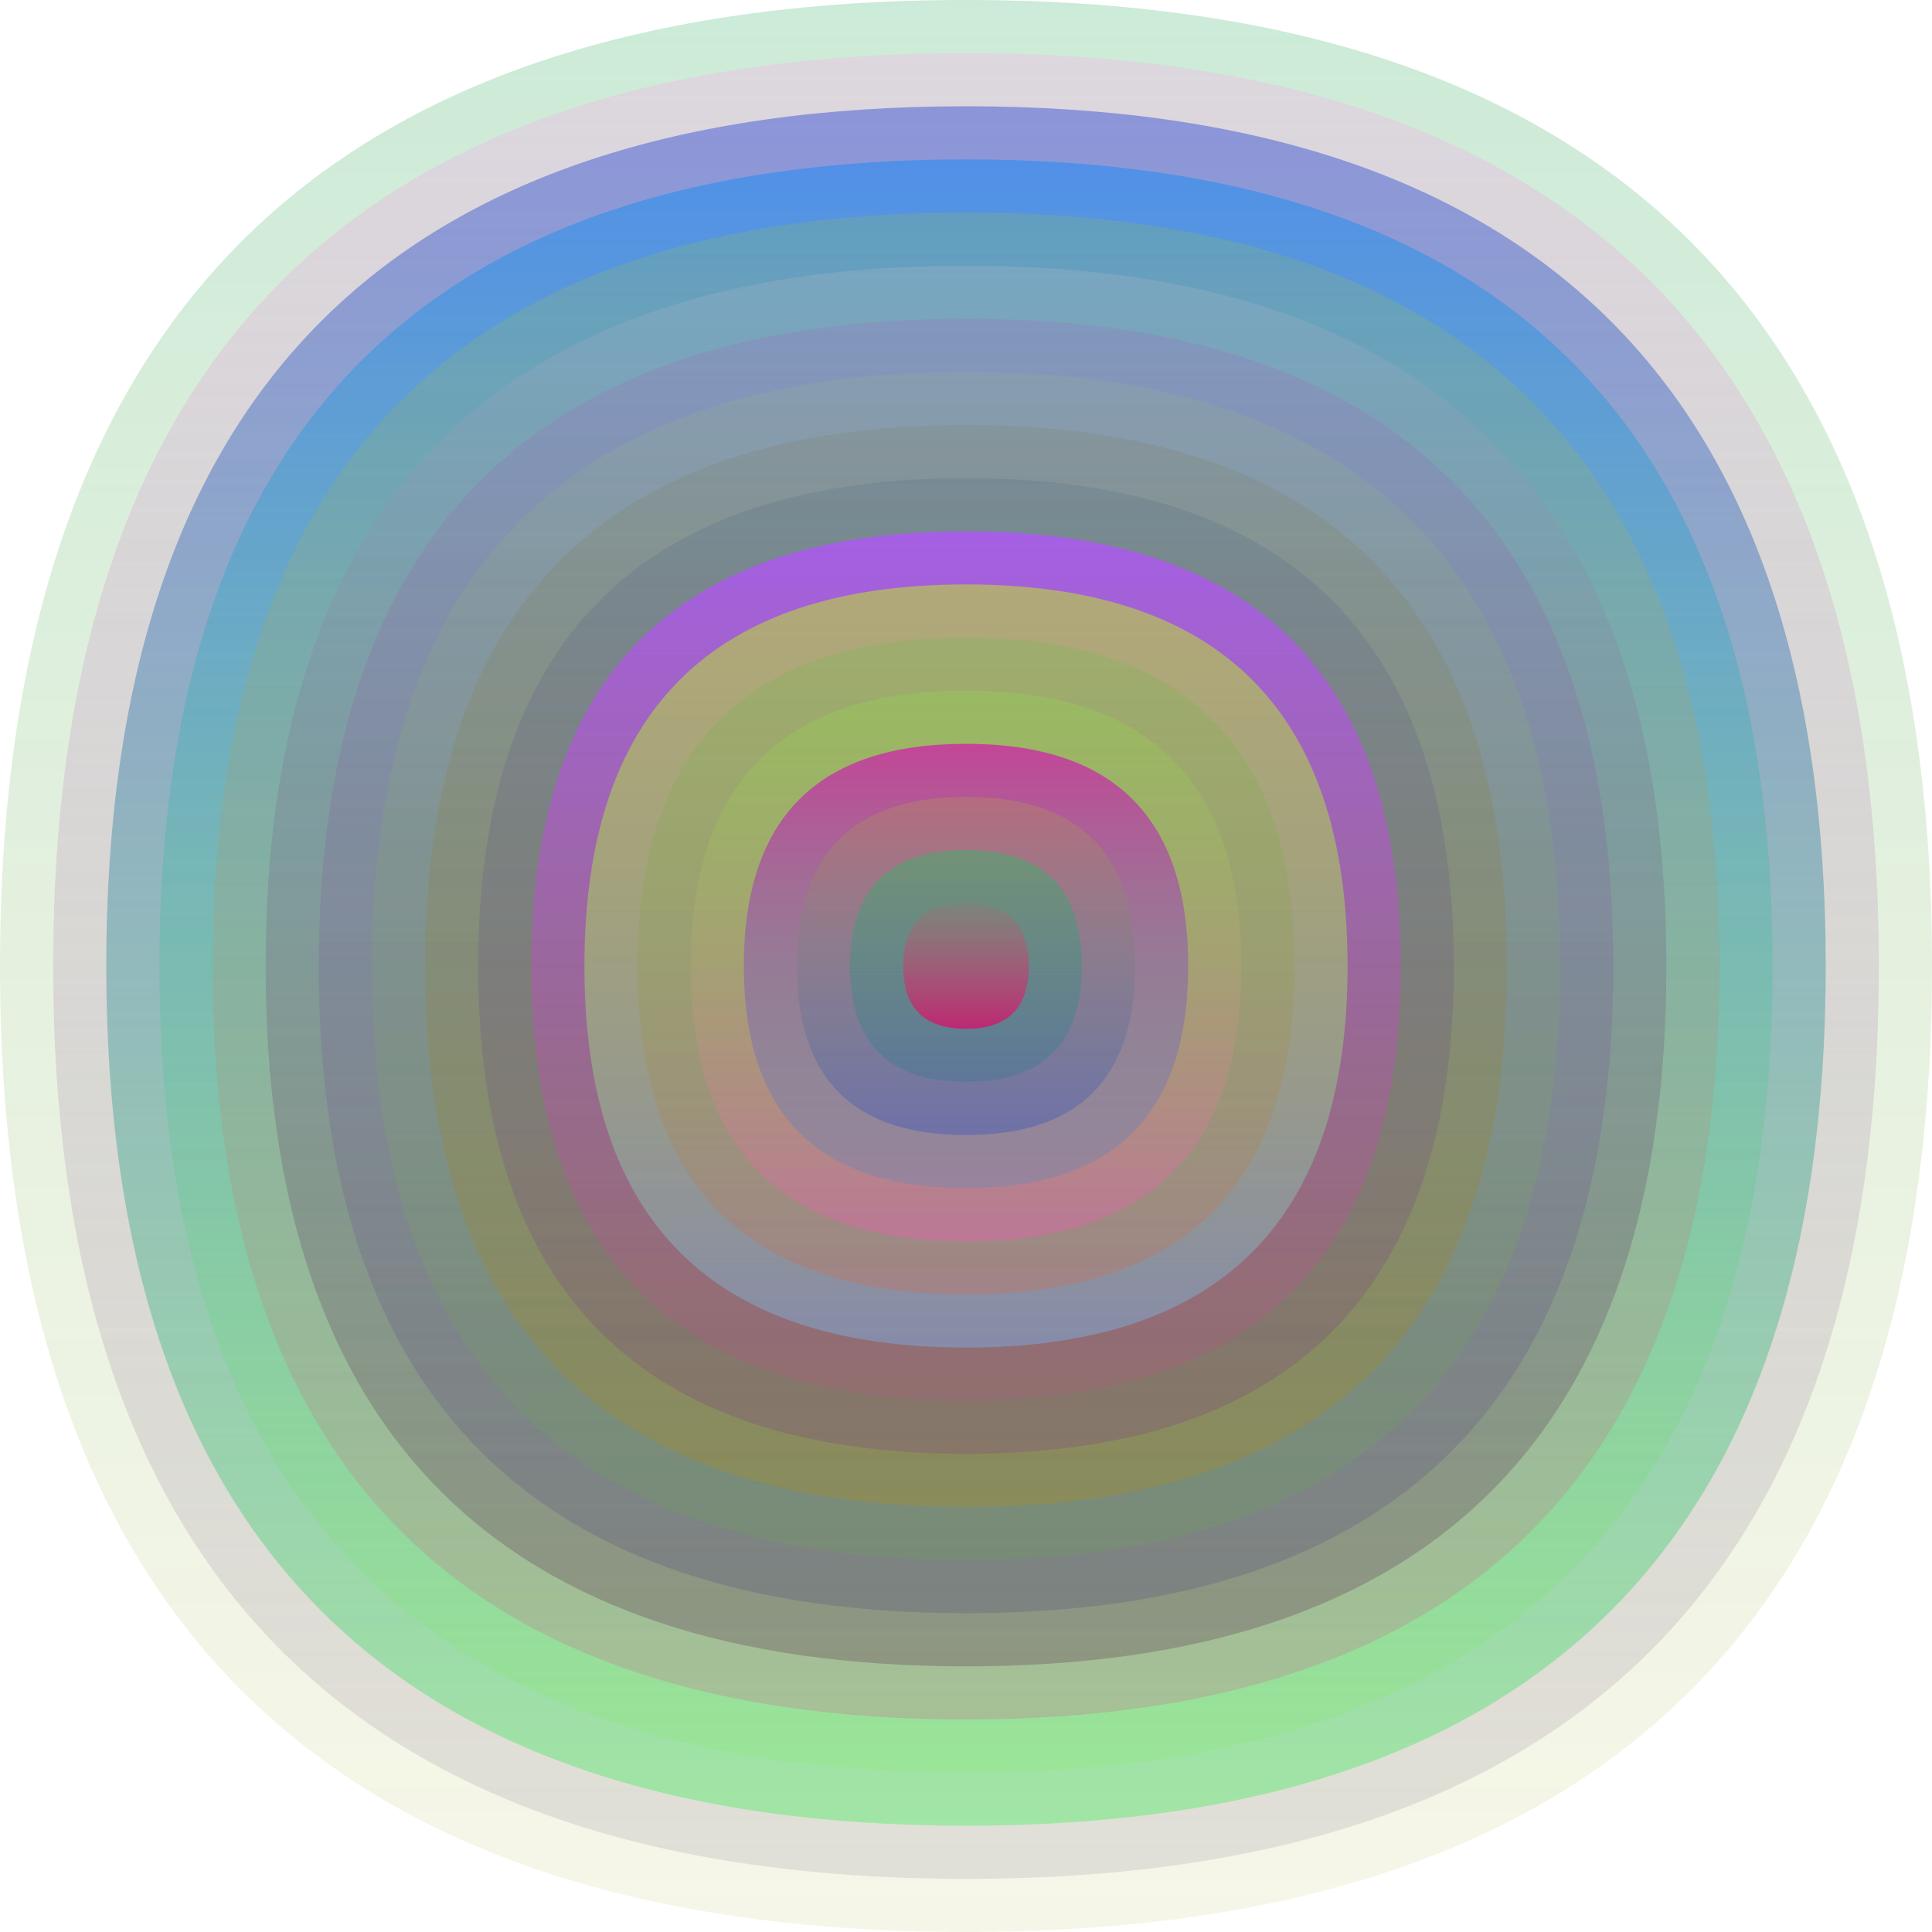
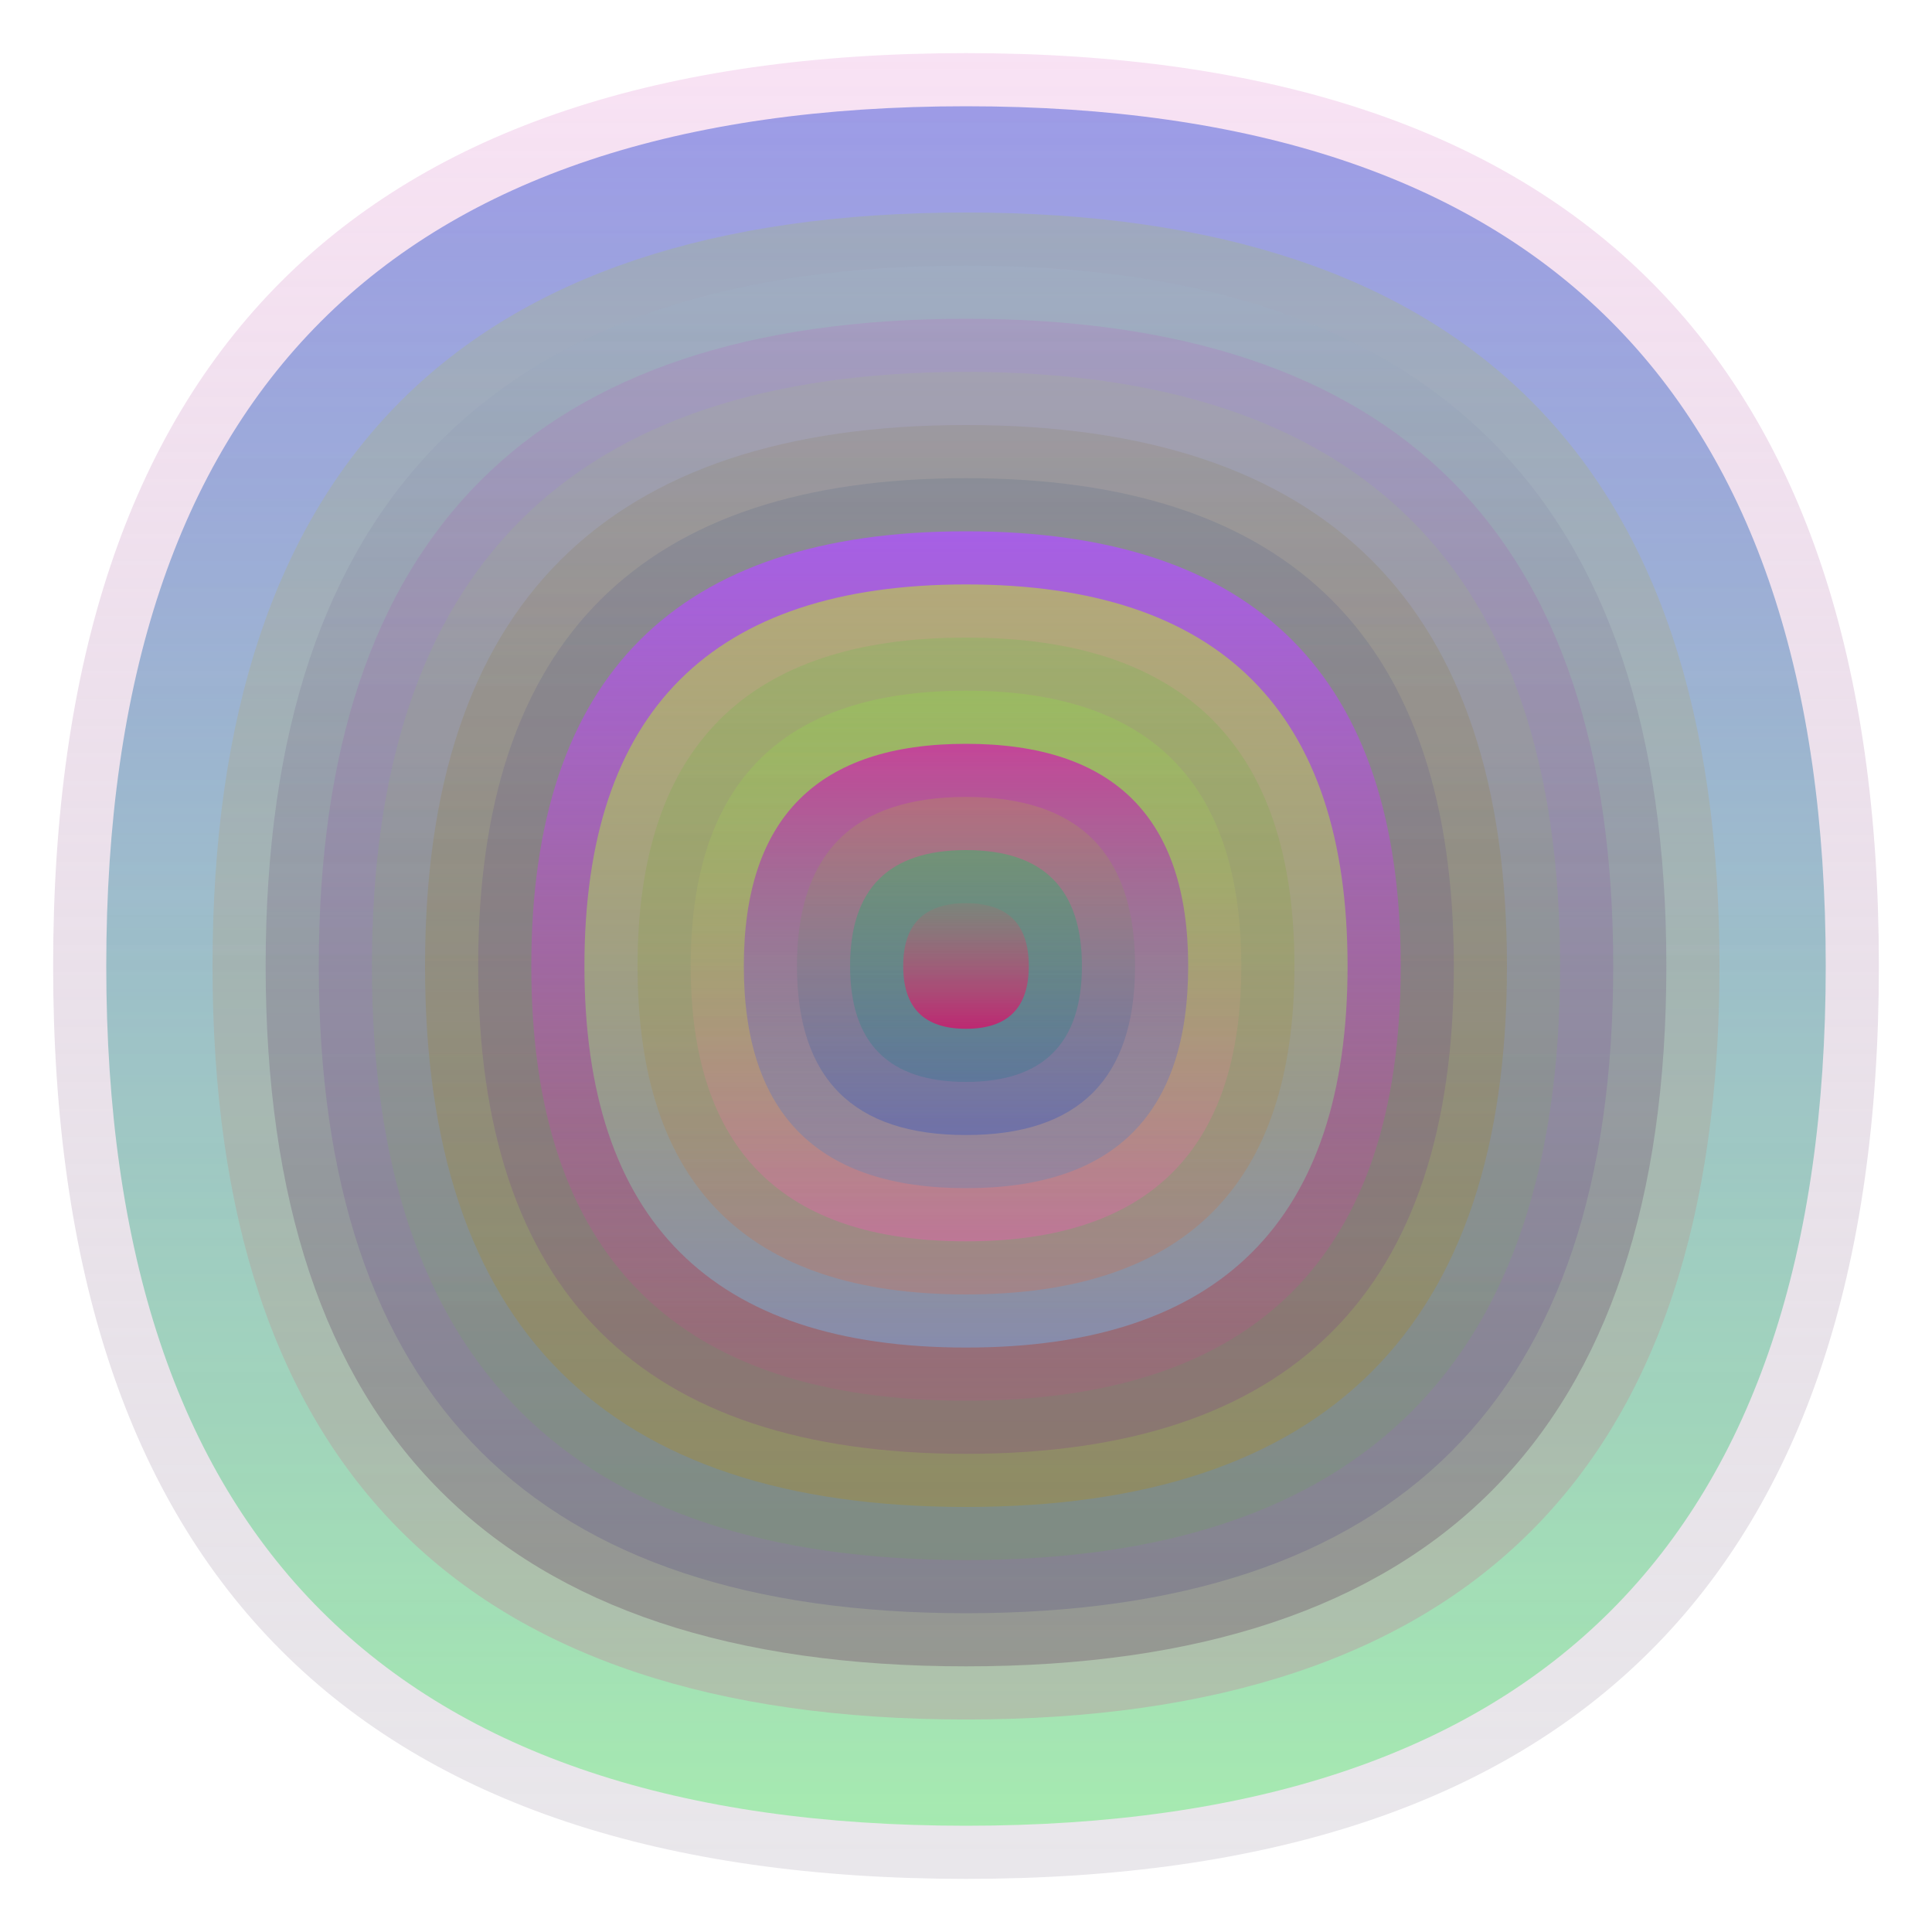
<svg xmlns="http://www.w3.org/2000/svg" width="1200" height="1200" viewBox="0 0 1200 1200">
  <defs>
    <linearGradient id="p0" x2="0" y2="1">
      <stop stop-color="rgba(40,170,90,0.242)" offset="0" />
      <stop stop-color="rgba(190,190,80,0.132)" offset="1" />
    </linearGradient>
    <linearGradient id="p1" x2="0" y2="1">
      <stop stop-color="rgba(240,190,230,0.45)" offset="0" />
      <stop stop-color="rgba(140,130,150,0.191)" offset="1" />
    </linearGradient>
    <linearGradient id="p2" x2="0" y2="1">
      <stop stop-color="rgba(10,40,210,0.38)" offset="0" />
      <stop stop-color="rgba(70,240,90,0.41)" offset="1" />
    </linearGradient>
    <linearGradient id="p3" x2="0" y2="1">
      <stop stop-color="rgba(50,140,240,0.67)" offset="0" />
      <stop stop-color="rgba(130,240,90,0.180)" offset="1" />
    </linearGradient>
    <linearGradient id="p4" x2="0" y2="1">
      <stop stop-color="rgba(170,210,30,0.171)" offset="0" />
      <stop stop-color="rgba(220,60,140,0.202)" offset="1" />
    </linearGradient>
    <linearGradient id="p5" x2="0" y2="1">
      <stop stop-color="rgba(160,180,200,0.33)" offset="0" />
      <stop stop-color="rgba(60,0,50,0.214)" offset="1" />
    </linearGradient>
    <linearGradient id="p6" x2="0" y2="1">
      <stop stop-color="rgba(210,40,190,0.108)" offset="0" />
      <stop stop-color="rgba(30,20,120,0.149)" offset="1" />
    </linearGradient>
    <linearGradient id="p7" x2="0" y2="1">
      <stop stop-color="rgba(170,220,80,0.100)" offset="0" />
      <stop stop-color="rgba(80,200,30,0.110)" offset="1" />
    </linearGradient>
    <linearGradient id="p8" x2="0" y2="1">
      <stop stop-color="rgba(120,100,30,0.110)" offset="0" />
      <stop stop-color="rgba(190,140,0,0.248)" offset="1" />
    </linearGradient>
    <linearGradient id="p9" x2="0" y2="1">
      <stop stop-color="rgba(60,90,130,0.164)" offset="0" />
      <stop stop-color="rgba(120,10,160,0.163)" offset="1" />
    </linearGradient>
    <linearGradient id="p10" x2="0" y2="1">
      <stop stop-color="rgba(170,90,240,0.89)" offset="0" />
      <stop stop-color="rgba(190,80,130,0.202)" offset="1" />
    </linearGradient>
    <linearGradient id="p11" x2="0" y2="1">
      <stop stop-color="rgba(190,230,40,0.54)" offset="0" />
      <stop stop-color="rgba(130,150,190,0.74)" offset="1" />
    </linearGradient>
    <linearGradient id="p12" x2="0" y2="1">
      <stop stop-color="rgba(40,210,30,0.123)" offset="0" />
      <stop stop-color="rgba(240,90,40,0.217)" offset="1" />
    </linearGradient>
    <linearGradient id="p13" x2="0" y2="1">
      <stop stop-color="rgba(140,240,60,0.218)" offset="0" />
      <stop stop-color="rgba(240,90,180,0.37)" offset="1" />
    </linearGradient>
    <linearGradient id="p14" x2="0" y2="1">
      <stop stop-color="rgba(210,30,170,0.74)" offset="0" />
      <stop stop-color="rgba(60,140,200,0.244)" offset="1" />
    </linearGradient>
    <linearGradient id="p15" x2="0" y2="1">
      <stop stop-color="rgba(180,200,30,0.192)" offset="0" />
      <stop stop-color="rgba(0,50,210,0.248)" offset="1" />
    </linearGradient>
    <linearGradient id="p16" x2="0" y2="1">
      <stop stop-color="rgba(40,190,100,0.41)" offset="0" />
      <stop stop-color="rgba(20,120,140,0.239)" offset="1" />
    </linearGradient>
    <linearGradient id="p17" x2="0" y2="1">
      <stop stop-color="rgba(220,80,100,0.122)" offset="0" />
      <stop stop-color="rgba(200,30,110,0.89)" offset="1" />
    </linearGradient>
  </defs>
-   <path fill="url(&quot;#p0&quot;)" d="M0,600 C0,200 200,0 600,0 S1200,200 1200,600 1000,1200 600,1200 0,1000 0,600 " />
  <svg x="0" y="0">
    <g>
      <animateTransform attributeName="transform" type="rotate" from="0 600 600" to="360 600 600" dur="57s" repeatCount="indefinite" />
      <path fill="url(&quot;#p1&quot;)" d="M33,600 C33,222 222,33 600,33 S1167,222 1167,600 978,1167 600,1167 33,978 33,600 " />
      <svg x="33" y="33">
        <g>
          <animateTransform attributeName="transform" type="rotate" from="0 567 567" to="-360 567 567" dur="66s" repeatCount="indefinite" />
          <path fill="url(&quot;#p2&quot;)" d="M33,567 C33,211 211,33 567,33 S1101,211 1101,567 923,1101 567,1101 33,923 33,567 " />
          <svg x="33" y="33">
            <g>
              <animateTransform attributeName="transform" type="rotate" from="0 534 534" to="360 534 534" dur="29s" repeatCount="indefinite" />
-               <path fill="url(&quot;#p3&quot;)" d="M33,534 C33,200 200,33 534,33 S1035,200 1035,534 868,1035 534,1035 33,868 33,534 " />
              <svg x="33" y="33">
                <g>
                  <animateTransform attributeName="transform" type="rotate" from="0 501 501" to="-360 501 501" dur="25s" repeatCount="indefinite" />
                  <path fill="url(&quot;#p4&quot;)" d="M33,501 C33,189 189,33 501,33 S969,189 969,501 813,969 501,969 33,813 33,501 " />
                  <svg x="33" y="33">
                    <g>
                      <animateTransform attributeName="transform" type="rotate" from="0 468 468" to="-360 468 468" dur="17s" repeatCount="indefinite" />
                      <path fill="url(&quot;#p5&quot;)" d="M33,468 C33,178 178,33 468,33 S903,178 903,468 758,903 468,903 33,758 33,468 " />
                      <svg x="33" y="33">
                        <g>
                          <animateTransform attributeName="transform" type="rotate" from="0 435 435" to="-360 435 435" dur="27s" repeatCount="indefinite" />
                          <path fill="url(&quot;#p6&quot;)" d="M33,435 C33,167 167,33 435,33 S837,167 837,435 703,837 435,837 33,703 33,435 " />
                          <svg x="33" y="33">
                            <g>
                              <animateTransform attributeName="transform" type="rotate" from="0 402 402" to="360 402 402" dur="18s" repeatCount="indefinite" />
                              <path fill="url(&quot;#p7&quot;)" d="M33,402 C33,156 156,33 402,33 S771,156 771,402 648,771 402,771 33,648 33,402 " />
                              <svg x="33" y="33">
                                <g>
                                  <animateTransform attributeName="transform" type="rotate" from="0 369 369" to="-360 369 369" dur="14s" repeatCount="indefinite" />
                                  <path fill="url(&quot;#p8&quot;)" d="M33,369 C33,145 145,33 369,33 S705,145 705,369 593,705 369,705 33,593 33,369 " />
                                  <svg x="33" y="33">
                                    <g>
                                      <animateTransform attributeName="transform" type="rotate" from="0 336 336" to="360 336 336" dur="36s" repeatCount="indefinite" />
                                      <path fill="url(&quot;#p9&quot;)" d="M33,336 C33,134 134,33 336,33 S639,134 639,336 538,639 336,639 33,538 33,336 " />
                                      <svg x="33" y="33">
                                        <g>
                                          <animateTransform attributeName="transform" type="rotate" from="0 303 303" to="360 303 303" dur="59s" repeatCount="indefinite" />
                                          <path fill="url(&quot;#p10&quot;)" d="M33,303 C33,123 123,33 303,33 S573,123 573,303 483,573 303,573 33,483 33,303 " />
                                          <svg x="33" y="33">
                                            <g>
                                              <animateTransform attributeName="transform" type="rotate" from="0 270 270" to="360 270 270" dur="20s" repeatCount="indefinite" />
                                              <path fill="url(&quot;#p11&quot;)" d="M33,270 C33,112 112,33 270,33 S507,112 507,270 428,507 270,507 33,428 33,270 " />
                                              <svg x="33" y="33">
                                                <g>
                                                  <animateTransform attributeName="transform" type="rotate" from="0 237 237" to="-360 237 237" dur="40s" repeatCount="indefinite" />
                                                  <path fill="url(&quot;#p12&quot;)" d="M33,237 C33,101 101,33 237,33 S441,101 441,237 373,441 237,441 33,373 33,237 " />
                                                  <svg x="33" y="33">
                                                    <g>
                                                      <animateTransform attributeName="transform" type="rotate" from="0 204 204" to="360 204 204" dur="71s" repeatCount="indefinite" />
                                                      <path fill="url(&quot;#p13&quot;)" d="M33,204 C33,90 90,33 204,33 S375,90 375,204 318,375 204,375 33,318 33,204 " />
                                                      <svg x="33" y="33">
                                                        <g>
                                                          <animateTransform attributeName="transform" type="rotate" from="0 171 171" to="360 171 171" dur="50s" repeatCount="indefinite" />
                                                          <path fill="url(&quot;#p14&quot;)" d="M33,171 C33,79 79,33 171,33 S309,79 309,171 263,309 171,309 33,263 33,171 " />
                                                          <svg x="33" y="33">
                                                            <g>
                                                              <animateTransform attributeName="transform" type="rotate" from="0 138 138" to="-360 138 138" dur="63s" repeatCount="indefinite" />
                                                              <path fill="url(&quot;#p15&quot;)" d="M33,138 C33,68 68,33 138,33 S243,68 243,138 208,243 138,243 33,208 33,138 " />
                                                              <svg x="33" y="33">
                                                                <g>
                                                                  <animateTransform attributeName="transform" type="rotate" from="0 105 105" to="360 105 105" dur="49s" repeatCount="indefinite" />
                                                                  <path fill="url(&quot;#p16&quot;)" d="M33,105 C33,57 57,33 105,33 S177,57 177,105 153,177 105,177 33,153 33,105 " />
                                                                  <svg x="33" y="33">
                                                                    <g>
                                                                      <animateTransform attributeName="transform" type="rotate" from="0 72 72" to="-360 72 72" dur="10s" repeatCount="indefinite" />
                                                                      <path fill="url(&quot;#p17&quot;)" d="M33,72 C33,46 46,33 72,33 S111,46 111,72 98,111 72,111 33,98 33,72 " />
                                                                      <svg x="33" y="33">
                                                                        <g>
                                                                          <animateTransform attributeName="transform" type="rotate" from="0 39 39" to="360 39 39" dur="24s" repeatCount="indefinite" />
                                                                        </g>
                                                                      </svg>
                                                                    </g>
                                                                  </svg>
                                                                </g>
                                                              </svg>
                                                            </g>
                                                          </svg>
                                                        </g>
                                                      </svg>
                                                    </g>
                                                  </svg>
                                                </g>
                                              </svg>
                                            </g>
                                          </svg>
                                        </g>
                                      </svg>
                                    </g>
                                  </svg>
                                </g>
                              </svg>
                            </g>
                          </svg>
                        </g>
                      </svg>
                    </g>
                  </svg>
                </g>
              </svg>
            </g>
          </svg>
        </g>
      </svg>
    </g>
  </svg>
</svg>